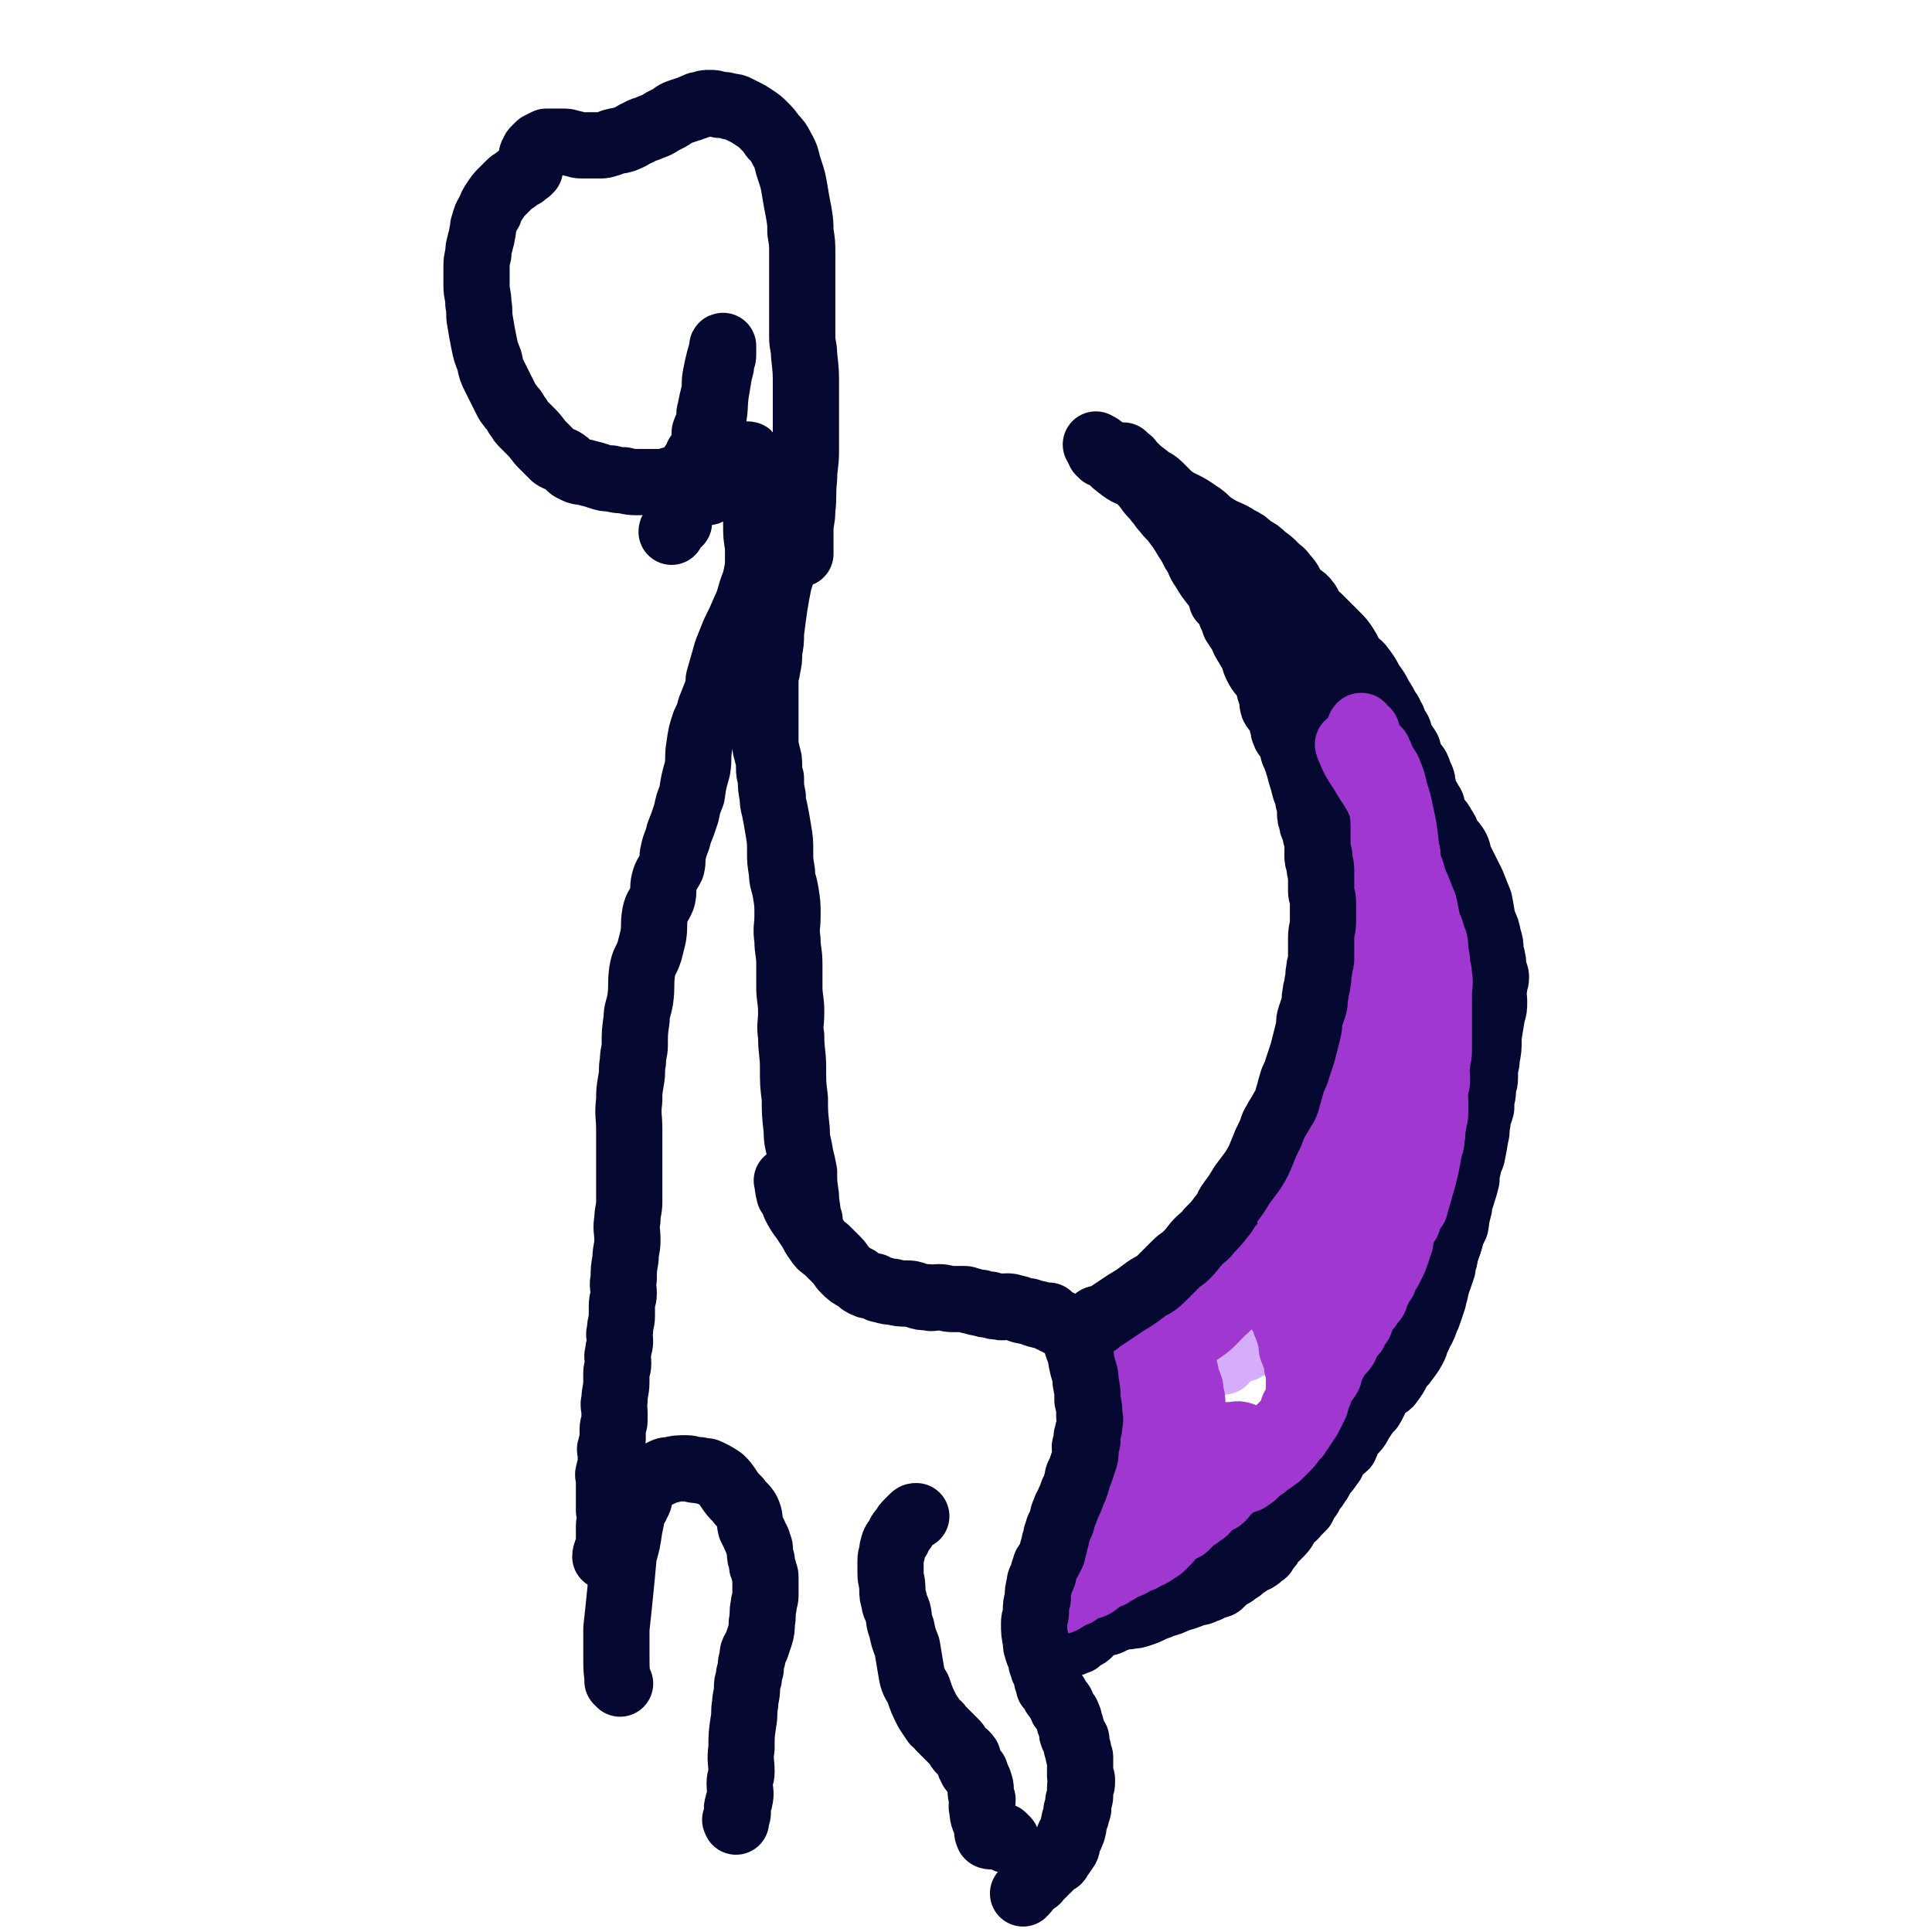
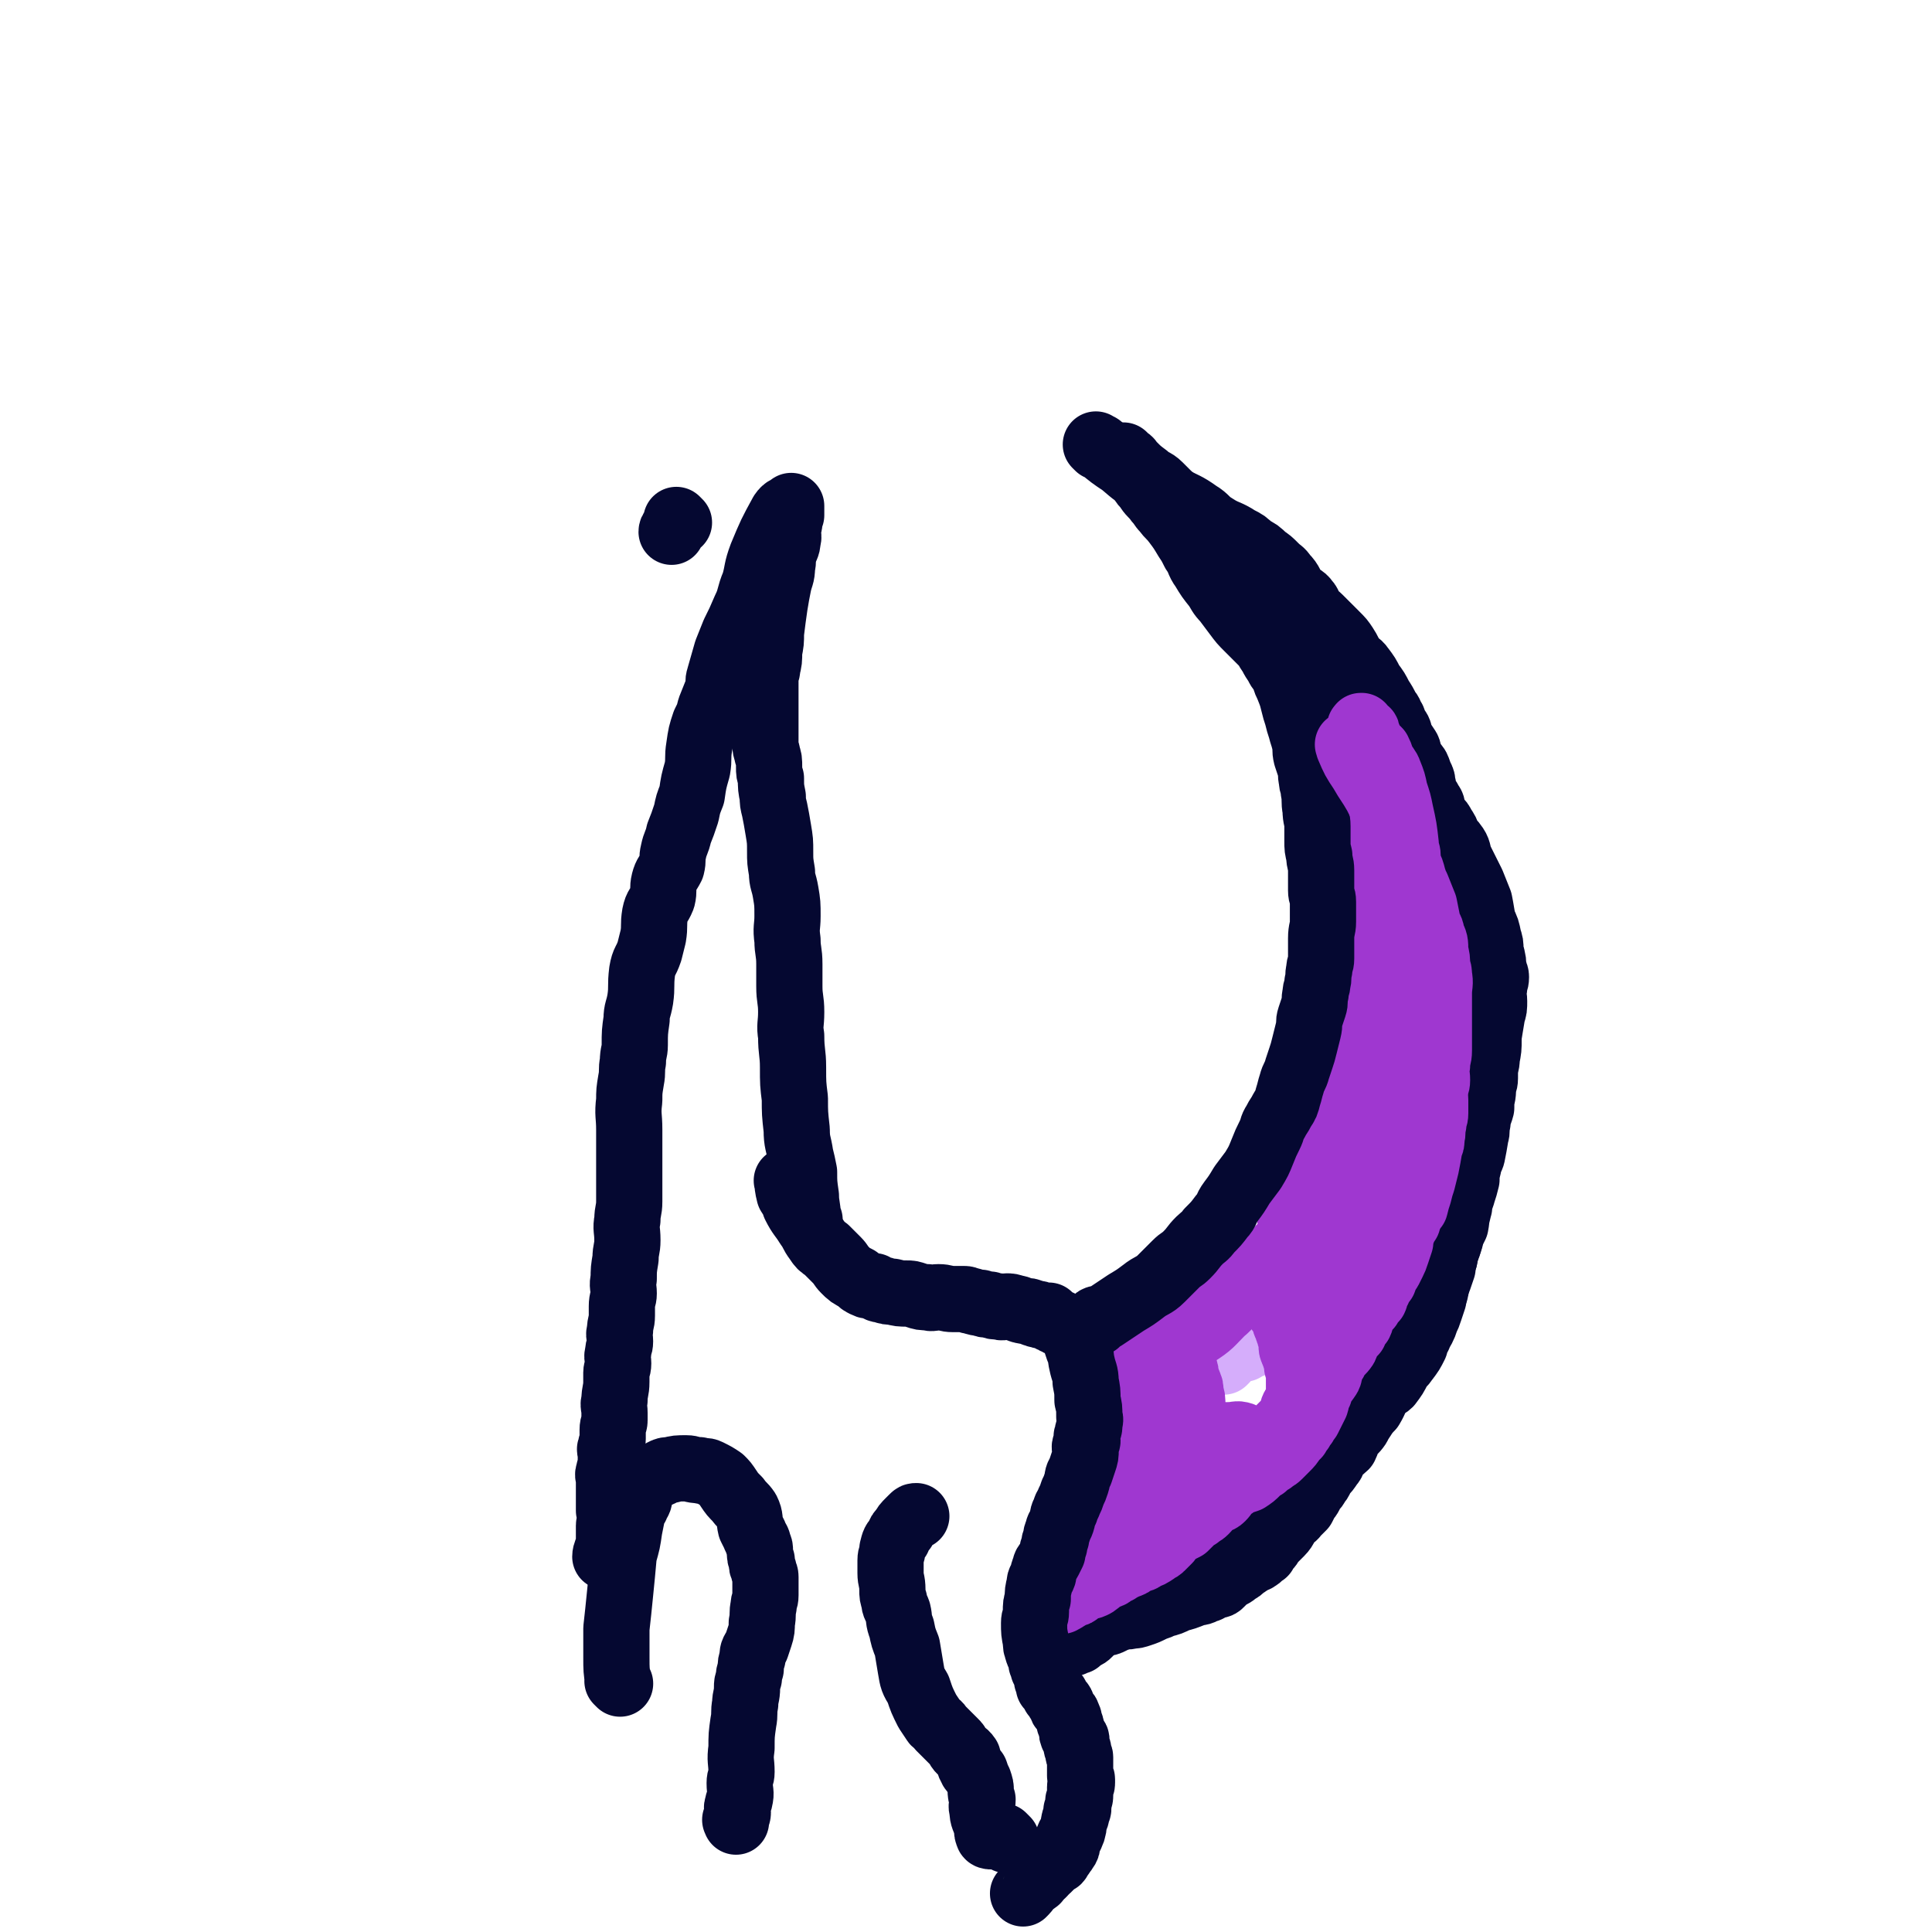
<svg xmlns="http://www.w3.org/2000/svg" viewBox="0 0 1050 1050" version="1.1">
  <g fill="none" stroke="#050831" stroke-width="36" stroke-linecap="round" stroke-linejoin="round">
-     <path d="M599,247c-1,-1 -1,-1 -1,-1 -1,-1 0,0 0,0 2,1 2,1 4,2 4,4 4,4 8,7 4,3 5,2 9,5 3,2 2,2 5,5 3,2 2,2 5,5 3,3 3,3 6,6 3,4 3,4 6,8 3,2 3,2 5,5 2,4 1,4 4,8 1,2 2,1 4,4 2,4 1,4 2,9 1,2 2,2 3,4 2,2 3,2 4,5 1,3 0,4 1,7 2,2 2,2 4,4 1,2 1,2 1,4 1,2 1,2 2,5 2,3 2,3 4,6 1,3 1,3 3,6 1,2 1,2 2,3 2,4 1,4 3,8 2,4 3,4 5,7 2,4 1,4 3,9 1,3 0,3 1,6 1,2 2,2 3,4 2,3 1,3 2,6 1,2 0,2 1,4 1,3 2,2 3,5 2,3 1,3 2,6 1,2 1,2 2,5 1,3 1,3 2,7 1,3 1,3 2,7 1,4 2,3 2,7 1,3 1,3 1,6 0,3 0,3 1,5 0,2 0,2 1,4 1,2 1,2 1,4 1,2 1,2 1,5 1,2 0,2 0,5 0,3 0,3 1,5 0,3 0,3 1,5 1,4 1,4 2,8 1,3 1,3 1,7 1,3 1,3 1,6 1,3 1,3 1,6 1,3 2,2 2,5 1,3 1,3 1,5 1,1 0,1 0,2 0,2 1,2 1,3 1,2 0,2 0,4 0,3 0,3 -1,5 -1,2 -1,2 -1,4 -1,2 0,2 0,4 0,3 0,3 -1,6 -1,2 -2,1 -2,4 -1,2 -1,2 -1,5 0,3 0,3 -1,5 0,2 -1,1 -1,3 -1,2 0,2 -1,4 0,1 0,1 -1,3 0,1 -1,1 -1,1 -1,3 -1,3 -1,6 -1,2 -1,2 -1,3 -1,3 0,3 0,5 0,2 0,2 -1,4 -1,3 -2,2 -2,5 -2,3 -1,4 -2,7 -2,5 -2,5 -4,9 -1,5 -1,5 -3,10 -1,3 0,3 -1,5 -1,3 -2,3 -2,5 -2,4 -1,4 -2,8 -1,2 -2,2 -3,4 -3,3 -2,3 -5,7 -1,2 -1,2 -3,4 -1,2 -1,2 -3,5 -1,2 0,2 -1,4 -2,2 -2,1 -4,3 -1,1 -1,2 -3,3 -1,3 -1,3 -3,5 -1,1 0,1 -1,2 -1,1 -2,1 -2,2 -1,1 0,2 -1,2 -1,2 -2,2 -3,3 -2,2 -2,2 -4,5 -1,2 0,2 -1,4 -1,1 -1,1 -2,3 -1,1 -1,1 -2,3 -1,1 -2,0 -2,1 -2,2 -1,2 -2,3 -2,3 -2,3 -3,5 -1,1 -1,1 -2,3 -1,1 -1,1 -2,1 -1,1 -2,1 -2,2 -2,2 -1,2 -2,3 -1,2 -1,1 -2,2 -2,2 -2,2 -4,4 -1,1 -2,0 -4,1 -2,2 -1,3 -3,4 -1,0 -1,-1 -2,0 -2,1 -1,1 -2,2 -1,1 -1,1 -2,1 -3,1 -4,2 -5,2 " />
    <path d="M597,243c-1,-1 -1,-1 -1,-1 -1,-1 0,0 0,0 0,0 0,0 0,0 1,1 1,0 2,1 6,5 6,5 12,9 7,6 7,6 14,10 6,5 7,5 13,9 7,4 7,3 14,8 5,3 4,4 9,7 6,4 7,3 13,7 4,2 4,2 7,5 4,2 4,2 7,5 3,2 3,2 6,5 3,3 3,2 5,5 4,4 3,5 6,9 3,3 4,2 6,5 2,2 1,3 2,5 2,2 3,2 5,4 1,1 1,1 3,3 2,2 2,2 4,4 1,1 1,1 2,2 3,3 3,3 5,6 2,3 2,4 4,7 2,3 3,2 5,5 3,4 3,4 5,8 3,4 3,4 5,8 2,3 2,3 4,7 2,2 1,2 3,5 1,3 1,3 3,6 1,2 0,2 1,4 2,3 2,3 4,6 1,2 0,3 1,5 2,3 2,2 4,5 1,2 1,3 2,5 1,2 1,2 1,4 1,2 0,2 1,5 1,3 2,2 3,5 2,2 1,3 2,5 1,2 1,2 2,4 2,2 2,2 3,4 2,3 2,3 3,6 2,3 2,2 4,5 2,3 1,4 3,8 3,6 3,6 6,12 2,5 2,5 4,10 1,5 1,6 2,11 2,4 2,4 3,9 1,3 1,3 1,6 0,3 1,3 1,5 1,3 0,3 1,6 0,2 1,2 1,4 0,3 -1,3 -1,6 -1,4 0,4 0,7 0,4 0,4 -1,7 -1,6 -1,6 -2,12 -1,4 -3,3 -4,7 -1,3 -1,3 -1,6 -1,2 0,3 -1,5 -1,2 -1,2 -2,5 -1,3 -2,3 -2,6 -1,3 -1,3 -1,6 -1,6 -1,6 -2,12 -1,4 -1,4 -1,8 -1,4 -1,4 -1,8 -1,4 -1,4 -1,7 0,3 0,3 0,5 0,3 0,3 -1,5 -1,3 -1,3 -1,5 -1,2 0,2 0,5 0,2 0,2 0,5 0,2 -1,2 -1,4 -1,3 0,3 -1,7 -1,4 -1,4 -2,8 -1,3 -2,3 -2,7 -1,3 -1,3 -1,5 -2,6 -2,6 -4,11 -1,3 -1,3 -1,6 -1,3 -1,3 -2,6 -1,3 -1,3 -2,5 -1,3 -1,3 -2,5 -1,2 -2,2 -2,4 -2,2 -1,2 -2,5 -2,4 -2,4 -5,8 -2,3 -2,2 -4,5 -2,4 -2,4 -5,8 -2,2 -3,1 -5,4 -3,4 -2,4 -5,9 -2,2 -2,2 -4,4 -2,3 -2,3 -4,5 -1,2 -1,2 -3,4 -1,2 -1,2 -3,4 -2,2 -2,2 -4,4 -2,2 -2,2 -4,4 -3,3 -3,3 -5,5 -3,3 -3,4 -5,7 -2,2 -3,1 -5,3 -2,2 -2,3 -4,5 -1,1 -2,1 -3,2 -1,2 -1,3 -2,5 -2,2 -3,1 -5,2 -2,2 -2,2 -4,3 -1,2 -1,2 -2,3 -2,2 -2,2 -3,3 -3,2 -3,2 -5,3 -2,2 -2,3 -4,5 -2,1 -2,1 -4,2 -2,2 -2,3 -4,5 -1,1 -1,1 -2,1 -3,2 -3,2 -5,4 -1,1 -1,1 -2,1 -3,2 -3,2 -5,3 -2,2 -2,1 -4,2 -2,2 -2,2 -4,4 -1,1 -1,1 -3,1 -1,1 -1,1 -3,2 -1,1 -1,2 -3,2 -2,2 -2,2 -5,2 -1,1 -1,1 -3,1 -1,0 -1,0 -2,1 -1,1 0,2 -1,2 -3,2 -3,1 -6,1 -3,1 -3,1 -6,2 -3,2 -3,3 -5,5 -3,1 -3,1 -5,2 -3,2 -3,2 -6,3 -2,2 -2,2 -4,3 -2,2 -2,3 -4,4 -2,1 -2,0 -4,1 0,1 0,1 0,1 0,1 0,1 -1,1 -1,1 -1,0 -1,0 -1,0 -1,0 -1,0 -1,0 0,1 0,1 " />
  </g>
  <g fill="none" stroke="#D5ADFB" stroke-width="36" stroke-linecap="round" stroke-linejoin="round">
    <path d="M627,790c-1,-1 -1,-1 -1,-1 -1,-1 0,0 0,0 0,0 0,0 0,0 0,0 -1,0 0,0 0,-1 1,0 1,0 1,0 0,-1 0,-1 0,-1 1,0 1,0 1,0 0,-1 0,-1 0,0 0,0 0,0 0,0 0,-1 0,-1 -1,0 0,1 0,1 0,0 0,0 0,0 1,0 1,0 1,0 0,0 0,-1 0,-1 0,0 1,0 1,0 0,0 0,0 0,0 0,0 0,0 0,0 -1,-1 0,0 0,0 0,0 0,0 0,0 " />
    <path d="M680,731c-1,-1 -1,-1 -1,-1 -1,-1 0,0 0,0 0,0 0,0 0,0 0,0 0,0 0,0 -1,-1 0,0 0,0 1,-1 2,-1 3,-2 0,0 0,-1 0,-1 1,0 1,0 2,0 0,0 -1,0 -1,-1 0,0 0,0 0,0 0,1 0,1 -1,1 -2,1 -2,1 -3,3 -2,0 -2,0 -3,1 0,0 0,1 0,2 0,0 -1,-1 -1,-1 0,0 0,0 0,0 0,0 -1,0 -1,0 0,-1 0,0 1,0 0,0 0,0 0,0 0,0 -1,0 -1,0 0,-1 1,0 1,0 -2,1 -3,1 -4,2 -2,1 -2,1 -3,2 -1,1 -1,1 -2,3 0,0 0,0 -1,1 " />
  </g>
  <g fill="none" stroke="#9F37D0" stroke-width="36" stroke-linecap="round" stroke-linejoin="round">
    <path d="M603,735c-1,-1 -1,-2 -1,-1 -1,3 0,4 0,8 0,8 0,8 0,15 0,8 0,8 -1,16 0,7 0,7 -1,13 0,6 0,6 -1,12 -1,7 -1,7 -2,14 -1,6 -1,6 -2,12 -1,6 -1,6 -2,12 -1,3 0,3 -1,7 -1,3 -1,3 -2,7 -1,3 -1,3 -2,6 -1,3 0,3 -1,6 -1,2 -1,2 -2,5 -1,2 0,2 -1,5 0,2 0,2 -1,4 0,1 0,1 -1,3 0,1 0,1 -1,2 0,1 -1,1 -1,2 0,0 0,1 0,1 0,0 0,0 -1,0 0,0 0,0 0,0 -1,0 -1,1 -1,1 0,0 -1,0 0,0 1,0 1,1 3,0 5,-2 5,-3 10,-6 4,-2 4,-2 8,-5 3,-1 3,-1 6,-3 4,-2 4,-2 8,-4 2,-1 2,-1 5,-3 2,-1 2,-1 5,-3 2,-1 2,-1 5,-2 2,-1 2,-1 4,-2 2,-1 2,-1 5,-3 2,-1 2,-1 4,-2 1,-1 1,-1 2,-2 1,-1 1,-1 2,-1 0,-1 0,-1 0,-1 0,-1 0,-1 1,-1 0,0 0,0 1,0 0,0 0,-1 0,-1 0,0 0,0 0,0 1,0 1,0 1,-1 1,-1 1,-1 1,-3 1,-4 2,-4 3,-9 1,-6 1,-6 1,-13 0,-6 0,-6 0,-12 0,-7 -1,-7 -2,-14 -1,-6 0,-6 -1,-12 0,-5 0,-5 -1,-10 0,-4 0,-4 -1,-8 0,-4 0,-4 -1,-7 0,-3 0,-3 -1,-5 0,-1 -1,-1 -1,-3 -1,-2 0,-2 -1,-4 0,-1 0,-1 -1,-3 0,-1 0,0 -1,-1 0,-1 0,-2 -1,-3 -1,-1 -1,0 -2,-1 -1,-1 -1,-1 -2,-2 -1,-1 -1,-1 -2,-1 -1,0 -1,0 -1,0 -1,0 -1,-1 -1,-1 -1,0 -1,1 -2,1 -1,0 -1,0 -1,0 -1,0 -1,0 -2,1 0,1 0,1 -1,2 0,0 -1,0 -1,1 -1,1 0,1 -1,2 0,1 -1,1 -1,2 0,1 0,1 0,3 0,1 0,1 1,2 1,1 1,1 2,3 1,1 1,1 2,3 1,1 1,1 2,2 1,1 1,1 3,3 1,1 1,1 3,2 2,1 2,1 4,3 2,2 2,2 4,4 2,3 2,3 4,6 2,3 2,3 3,6 2,3 2,3 3,7 1,4 2,4 2,8 1,5 0,5 0,10 -1,5 0,5 -2,10 -2,6 -1,7 -5,12 -5,8 -6,7 -13,14 -5,5 -5,5 -11,10 -5,4 -5,5 -10,9 -4,3 -4,3 -8,6 -2,2 -2,1 -5,3 -1,0 -1,0 -2,1 -1,0 0,1 -1,1 0,0 0,0 0,0 0,0 -1,0 0,0 4,-5 5,-4 10,-9 8,-7 8,-6 16,-14 4,-3 3,-4 7,-8 3,-3 3,-3 6,-6 2,-2 1,-2 3,-4 1,-1 1,-1 2,-2 1,-1 1,-1 2,-1 0,-1 -1,-1 -1,-1 0,0 0,0 0,0 1,0 1,0 1,-1 0,-1 -1,-1 -2,-2 -3,-2 -3,-2 -6,-3 -3,-1 -3,-1 -7,-1 -3,0 -3,0 -6,1 -2,0 -2,0 -4,1 -2,1 -1,1 -3,2 0,0 0,0 -1,0 0,0 0,0 -1,0 0,0 0,0 0,0 0,0 0,0 0,0 2,-1 2,-1 4,-3 2,-1 2,-1 4,-2 0,0 0,0 1,-1 1,-1 1,0 2,-1 0,0 0,0 0,0 0,0 0,0 0,0 0,0 0,0 0,0 -1,-1 0,0 0,0 0,0 0,0 0,0 2,1 2,2 4,2 4,0 5,1 9,-1 7,-2 7,-2 13,-6 5,-3 5,-4 10,-8 3,-2 3,-2 6,-5 2,-2 2,-2 4,-4 1,-1 1,-1 2,-2 1,-1 1,-1 2,-3 1,-1 1,-2 2,-3 0,0 -1,0 -1,-1 0,0 0,-1 0,-1 -1,-2 -1,-2 -3,-3 -3,-1 -3,0 -7,0 -5,0 -5,1 -10,2 -2,1 -2,1 -4,2 -3,1 -3,1 -6,2 -2,1 -2,0 -4,1 0,0 0,1 0,1 0,0 0,0 0,0 -1,0 -1,0 -3,1 0,0 0,0 0,0 0,0 0,0 0,0 0,0 0,0 0,0 -1,-1 0,0 0,0 1,0 0,-1 1,-1 3,0 3,1 6,2 2,0 2,0 5,0 3,0 3,1 7,1 4,0 4,0 8,-1 4,0 4,0 8,-1 3,-1 4,-1 7,-3 5,-3 5,-3 9,-6 2,-2 2,-2 4,-4 2,-2 2,-2 4,-4 1,-1 1,-1 2,-3 1,-2 0,-2 1,-4 1,-2 1,-1 2,-3 1,-2 1,-2 1,-5 0,-2 0,-2 0,-4 0,-2 0,-2 0,-4 0,-3 0,-3 -1,-6 0,-3 0,-3 -1,-5 0,-2 -1,-2 -1,-3 -1,-2 -1,-2 -1,-4 0,-2 0,-2 0,-3 0,-1 -1,-1 -1,-2 0,-1 0,-1 0,-2 0,-1 -1,0 -1,-1 0,-1 0,-1 0,-2 0,-1 -1,-1 -1,-1 -1,-1 0,-1 0,-2 0,-1 -1,0 -1,-1 0,-1 0,-1 0,-1 0,-1 -1,-1 -1,-1 -1,-1 0,-1 -1,-2 0,-1 -1,0 -1,-1 -1,-1 -1,-1 -1,-2 0,0 0,-1 0,-1 0,0 -1,0 -1,0 0,0 0,-1 0,-1 0,-1 -1,-1 -1,-1 -1,0 -1,0 -1,-1 0,0 0,0 0,0 0,0 -1,0 -1,0 0,0 0,-1 0,-1 0,0 -1,0 -1,0 0,0 0,-1 0,-1 0,0 -1,0 -1,0 0,0 0,0 0,-1 0,0 0,0 0,0 0,0 0,1 1,1 3,2 3,1 6,3 2,1 1,2 3,3 2,2 3,2 5,4 1,1 1,1 2,2 1,1 1,1 2,2 1,1 2,1 3,3 1,2 1,2 2,4 1,5 2,5 2,10 0,7 0,7 -1,14 -2,8 -2,8 -5,17 -2,7 -1,7 -4,14 -2,5 -3,5 -6,10 -2,3 -2,3 -4,6 -1,1 -1,1 -2,2 0,0 0,0 -1,1 0,0 0,0 0,0 10,-11 11,-10 19,-22 8,-11 8,-11 14,-24 7,-13 6,-13 11,-27 5,-12 6,-12 10,-25 3,-9 2,-9 5,-18 1,-5 2,-5 3,-10 1,-3 0,-3 1,-6 1,-3 1,-3 2,-6 0,-2 0,-2 0,-5 0,-2 0,-2 1,-5 0,-2 1,-2 1,-4 0,-2 0,-2 0,-4 0,-1 1,-1 1,-2 0,0 0,-1 0,0 -5,10 -6,11 -10,22 -6,15 -5,16 -10,31 -2,8 -3,8 -6,16 -2,4 -2,4 -4,9 -1,2 -1,2 -2,4 -1,1 0,2 -1,3 0,1 -1,0 -1,1 0,0 0,0 0,0 10,-15 11,-15 20,-31 8,-13 8,-13 15,-26 6,-12 6,-12 12,-24 6,-12 6,-12 12,-24 3,-6 3,-6 7,-13 1,-2 2,-2 3,-5 1,-1 1,-2 2,-3 0,0 -1,-1 -1,0 -13,22 -12,23 -25,46 -10,19 -11,19 -21,37 -4,8 -4,8 -9,15 -2,4 -2,4 -5,8 -1,2 -1,2 -2,4 -1,1 -1,1 -1,2 0,0 0,0 0,0 5,-9 4,-9 10,-18 7,-13 7,-13 15,-26 5,-11 5,-11 11,-22 5,-11 6,-11 12,-22 3,-5 2,-5 5,-11 1,-2 1,-2 3,-5 0,-1 0,-1 1,-2 0,0 0,0 1,0 0,0 0,0 0,0 -10,17 -10,17 -20,34 -7,13 -8,12 -15,25 -5,8 -5,8 -9,16 -3,4 -3,4 -5,8 -1,2 -1,2 -3,5 -1,2 -1,1 -2,3 -1,1 -1,1 -1,2 0,1 0,2 0,2 3,-7 4,-8 7,-16 6,-12 6,-12 11,-24 3,-11 3,-11 6,-22 2,-7 1,-7 3,-14 1,-4 1,-4 2,-8 1,-2 0,-2 1,-5 0,-1 1,-1 1,-2 0,-1 1,-2 0,-1 -8,6 -10,6 -17,15 -11,16 -10,16 -19,34 -5,9 -5,9 -9,19 -2,6 -2,6 -4,12 -1,2 -1,2 -2,5 0,1 0,1 -1,3 0,0 0,0 0,0 0,0 0,0 0,0 8,-13 9,-12 17,-25 8,-13 8,-13 14,-28 7,-14 7,-14 12,-29 4,-10 3,-10 6,-20 1,-4 1,-4 2,-8 0,-2 0,-2 0,-4 0,-1 1,-1 1,-1 -1,0 -2,0 -4,1 -9,8 -11,8 -18,18 -8,13 -6,14 -12,28 -3,9 -2,9 -5,17 -1,5 -1,5 -3,10 -1,3 -2,3 -3,7 -1,1 -1,1 -1,3 0,1 0,1 0,2 0,1 0,1 0,2 0,0 0,0 0,0 3,-6 3,-6 7,-12 7,-12 7,-12 13,-25 7,-12 7,-12 12,-25 5,-11 4,-11 8,-23 2,-6 1,-6 3,-12 0,-1 1,-1 1,-3 0,-1 0,-2 0,-1 -9,8 -10,8 -18,19 -9,12 -8,13 -16,26 -5,8 -4,8 -9,17 -2,5 -2,5 -5,9 -2,3 -3,3 -5,6 -1,1 -1,1 -2,3 -1,1 0,1 -1,2 0,1 0,0 -1,1 0,0 0,0 0,0 -1,1 -1,1 -1,1 0,1 -1,0 -1,1 0,0 0,0 -1,1 0,0 0,1 0,1 -1,1 -1,0 -2,1 0,0 0,1 0,1 0,0 -1,0 -1,0 0,0 0,1 0,2 0,0 0,0 0,0 2,-4 3,-4 5,-7 3,-5 4,-5 7,-10 3,-6 2,-6 5,-12 2,-5 2,-5 4,-10 2,-5 2,-5 4,-10 2,-5 1,-5 3,-10 2,-6 2,-6 4,-13 2,-7 2,-7 3,-14 1,-5 1,-5 2,-10 1,-5 1,-5 2,-11 1,-3 1,-3 1,-6 1,-4 0,-4 1,-8 1,-5 1,-5 2,-10 1,-2 2,-2 2,-5 1,-3 0,-3 0,-6 0,-2 0,-2 0,-4 0,-3 1,-3 1,-5 0,-3 0,-3 0,-6 0,-2 -1,-2 -1,-4 -1,-1 0,-1 0,-2 0,-3 -1,-3 -1,-5 -1,-2 -1,-2 -1,-4 0,-1 0,-1 0,-3 0,-1 -1,-1 -1,-2 0,-2 0,-2 0,-3 0,-3 -1,-3 -1,-6 0,-3 0,-3 0,-5 0,-3 -1,-3 -1,-6 0,-4 0,-5 0,-9 0,-3 -1,-3 -1,-7 -1,-5 -1,-5 -1,-10 -1,-3 0,-3 0,-5 0,-3 -1,-3 -1,-6 -1,-3 -1,-3 -1,-6 -1,-3 -1,-2 -1,-5 -1,-2 -1,-2 -1,-5 -1,-3 -1,-3 -1,-5 -2,-4 -2,-4 -3,-8 -2,-2 -2,-2 -3,-4 -2,-2 -1,-2 -2,-5 -1,-2 -1,-2 -2,-4 -1,-2 -1,-2 -2,-4 -1,-1 -1,-1 -2,-3 -1,-2 -1,-2 -2,-4 -1,-2 -1,-2 -2,-4 -1,-2 -1,-2 -2,-5 -2,-2 -2,-3 -3,-5 -2,-2 -2,-2 -4,-4 -1,-2 -1,-2 -3,-4 -1,-2 -1,-2 -3,-5 -1,-2 -1,-2 -3,-4 -1,-2 -1,-2 -3,-4 -1,-1 -2,-1 -4,-2 -1,-1 0,-1 -1,-2 -1,-1 -1,-1 -2,-2 -1,-1 -1,-1 -1,-1 -1,0 -1,0 -1,0 0,0 0,0 0,0 0,0 -1,-1 -1,0 1,0 2,0 3,1 6,8 6,8 11,17 4,7 4,7 7,15 4,7 3,7 7,14 4,7 4,7 9,14 4,7 3,7 7,14 5,7 5,7 9,15 4,6 5,6 8,13 3,6 3,7 6,13 2,5 2,5 4,10 2,6 2,6 3,13 2,11 1,11 2,22 2,8 2,8 3,16 1,7 0,7 1,15 1,8 2,8 2,17 1,11 0,11 0,22 0,10 -1,10 -1,20 -1,10 -1,10 -1,19 -1,9 -1,9 -2,19 -1,6 -1,5 -2,11 -1,3 0,3 -1,6 0,2 -1,2 -1,4 0,0 0,1 0,1 0,1 -1,2 -1,1 2,-7 4,-8 6,-17 4,-17 3,-17 6,-34 2,-18 3,-18 4,-35 1,-9 0,-9 0,-18 0,-15 1,-15 0,-30 -1,-9 -1,-9 -2,-19 -1,-6 -1,-6 -2,-12 -1,-3 -2,-3 -4,-6 -2,-6 -1,-6 -4,-12 -1,-2 -1,-2 -2,-5 -2,-2 -2,-2 -4,-5 -1,-2 0,-2 -1,-4 -2,-1 -2,-1 -3,-2 -1,-1 0,-2 -1,-2 0,-1 -1,0 -1,0 0,0 0,-1 0,-1 0,0 0,0 -1,0 0,0 0,0 0,0 1,2 0,2 1,3 2,5 3,5 5,10 5,9 5,9 9,18 3,7 2,7 5,14 3,6 3,6 5,13 2,5 2,5 3,10 2,4 2,4 3,9 2,4 2,4 2,8 1,6 1,7 1,13 0,5 1,5 1,11 0,8 0,8 -1,17 -1,6 -2,6 -2,12 -1,6 0,6 -1,12 -1,7 -2,7 -3,13 -1,6 0,6 -1,11 -1,5 -2,5 -2,11 -1,4 0,4 0,8 0,3 0,3 -1,7 -1,4 -1,4 -1,9 -1,4 -1,4 -1,8 -1,7 -1,7 -1,14 -1,4 -1,4 -1,7 -1,7 -1,7 -2,14 -1,4 0,4 -1,7 -1,3 -1,3 -2,6 -1,2 0,2 -1,4 0,1 -1,0 -1,1 -1,1 -1,1 -1,2 0,1 0,1 0,1 0,1 -1,1 -1,1 0,1 0,1 0,1 0,1 -1,1 -1,1 -1,2 -1,2 -2,3 -2,3 -1,3 -3,5 -2,1 -3,0 -5,1 -2,2 -1,3 -3,5 -1,2 -2,1 -4,3 -2,1 -2,1 -3,3 -2,2 -2,3 -3,5 -2,2 -2,2 -3,4 -1,1 -2,0 -2,1 -2,2 -2,2 -2,3 -1,2 0,2 -1,4 -1,1 -1,0 -2,1 -2,2 -2,2 -2,3 -1,2 -1,2 -1,4 -1,2 -2,2 -3,4 -1,1 -1,1 -1,2 " />
    <path d="M741,674c-1,-1 -1,-1 -1,-1 -1,-1 0,0 0,0 0,0 0,0 0,0 0,0 0,0 0,0 -1,-1 0,0 0,0 -1,0 -2,0 -3,0 -3,0 -3,0 -6,0 -1,0 -1,0 -3,0 -2,0 -2,0 -4,0 -2,0 -2,0 -3,0 -1,0 -1,0 -2,0 -1,0 -1,0 -1,0 0,0 0,0 0,0 -1,0 -1,0 -1,0 0,0 0,0 0,0 0,0 0,-1 0,-1 1,0 1,0 2,0 0,0 0,0 0,-1 0,0 0,0 0,0 0,-1 0,-1 0,-1 0,0 0,0 0,0 0,0 0,-1 0,-1 -1,0 0,1 0,1 0,0 0,0 0,0 0,0 0,-1 0,-1 -1,1 -1,1 -1,2 0,1 0,1 0,2 0,0 0,0 0,0 0,0 0,0 0,-1 -1,-1 0,-1 0,-1 0,0 0,0 0,0 0,0 0,-1 0,-1 -1,0 0,0 0,1 0,0 -1,0 -1,0 -1,0 -1,-1 -2,-1 -2,0 -2,0 -4,1 -3,1 -3,1 -6,2 -3,2 -2,3 -5,5 -2,1 -3,0 -5,1 -1,1 -1,2 -2,3 -2,1 -2,0 -3,1 -2,1 -2,1 -4,2 -1,1 -1,1 -1,2 -1,1 -1,1 -2,2 -3,2 -3,2 -5,4 -1,1 -1,1 -1,1 -2,2 -2,2 -4,4 -1,1 -1,2 -2,3 -2,1 -2,1 -3,2 -3,3 -3,2 -5,5 -2,2 -2,3 -4,5 -2,2 -2,2 -4,4 -1,2 -1,2 -2,4 -2,2 -2,1 -4,3 -1,1 -1,1 -1,1 -2,2 -2,1 -3,2 -1,1 0,1 0,1 0,1 -1,0 -1,0 0,0 0,0 0,0 0,0 -1,0 -1,0 3,-2 4,-1 7,-3 8,-5 8,-6 14,-12 5,-4 4,-5 9,-9 4,-4 5,-4 10,-8 2,-2 2,-2 5,-5 1,-2 1,-2 2,-4 2,-2 3,-1 5,-3 1,-1 1,-1 2,-3 0,0 0,0 0,0 1,-1 1,-1 2,-2 2,-1 1,-2 2,-3 2,-2 2,-1 4,-2 0,-1 0,-1 1,-1 0,-1 0,-2 1,-2 1,-1 1,0 2,0 0,0 0,-1 0,-1 1,-1 0,-1 0,-1 0,-1 1,0 1,0 1,0 2,-2 1,-1 0,0 0,1 -1,1 -5,4 -5,3 -10,7 -2,1 -2,1 -4,3 -2,2 -2,2 -5,4 -2,1 -2,2 -4,3 -2,1 -2,1 -5,2 -3,3 -3,2 -6,5 -2,2 -2,2 -4,4 -2,2 -2,2 -4,4 -2,2 -2,1 -4,3 -2,1 -2,1 -4,3 -2,2 -2,2 -4,4 -2,1 -2,1 -3,3 -1,1 -1,1 -1,1 -2,2 -2,2 -3,3 -1,1 -1,1 -2,2 -1,1 -1,1 -2,2 -1,1 -1,2 -2,2 -1,1 -1,1 -2,1 -1,1 -1,1 -1,1 -1,1 -1,1 -2,2 -1,1 -1,2 -2,2 -1,1 -1,1 -2,1 -1,1 -1,1 -1,1 -1,1 -1,1 -1,1 0,0 0,0 0,0 -1,1 -1,1 -1,1 0,0 0,0 0,0 -1,2 -1,2 -1,3 0,4 0,4 0,8 0,6 0,6 -1,13 -1,8 -1,8 -2,16 -1,7 -2,7 -3,14 -1,7 -1,7 -2,14 -1,5 -1,5 -2,10 0,3 0,3 0,6 0,2 0,2 0,4 0,2 1,1 1,3 0,0 0,1 0,1 0,1 0,1 1,1 1,1 1,2 2,1 4,-2 5,-3 7,-7 4,-8 4,-9 6,-18 1,-6 0,-7 1,-13 0,-4 1,-4 1,-7 0,-2 0,-2 0,-4 0,-1 0,0 -1,-1 0,0 0,0 0,0 -2,3 -3,2 -4,5 -4,8 -5,8 -8,17 -3,9 -2,9 -4,18 -2,9 -2,9 -3,18 -1,7 0,7 0,14 0,3 0,3 1,6 0,0 0,0 0,0 " />
    <path d="M782,549c-1,-1 -1,-2 -1,-1 -1,3 -1,4 -1,8 0,7 1,7 0,14 0,5 -1,5 -2,11 -1,5 -1,5 -1,11 -1,7 0,7 -1,15 0,5 0,5 -1,11 -1,7 -1,7 -2,15 -1,6 -2,6 -3,13 -2,8 -1,8 -3,16 -2,8 -3,8 -6,17 -3,9 -3,9 -7,19 -3,7 -4,6 -7,13 -2,4 -2,5 -4,9 -2,3 -2,3 -4,6 -1,3 -1,3 -2,6 -1,2 -1,2 -2,4 -1,1 0,2 -1,3 -1,1 -1,1 -2,2 0,1 0,1 0,2 0,0 -1,0 -1,0 -1,1 0,2 0,1 8,-7 9,-7 15,-17 5,-7 4,-8 8,-16 3,-6 2,-7 5,-14 2,-5 1,-5 3,-10 1,-3 2,-3 3,-7 1,-4 1,-4 2,-8 1,-4 1,-4 2,-9 1,-5 1,-5 2,-11 1,-5 1,-5 2,-10 1,-6 2,-6 3,-13 1,-5 1,-5 2,-10 1,-5 1,-5 2,-10 1,-6 1,-6 3,-12 1,-4 1,-4 2,-9 1,-4 0,-4 1,-8 1,-5 0,-5 1,-10 0,-4 1,-4 1,-8 0,-3 0,-3 -1,-7 0,-3 0,-3 -1,-7 0,-3 -1,-3 -1,-6 0,-3 0,-3 0,-6 0,-3 0,-3 -1,-6 0,-2 -1,-2 -1,-4 0,-2 0,-3 0,-5 0,-1 -1,-1 -1,-3 0,-2 0,-2 0,-4 0,-1 -1,-1 -1,-2 0,-1 0,-1 0,-2 0,-1 -1,-1 -1,-2 0,0 0,0 0,-1 0,0 0,0 0,0 0,-1 0,-1 0,-1 0,-1 0,0 -1,0 0,0 0,0 0,0 0,0 -1,-1 0,0 0,2 2,2 3,6 1,4 1,5 2,10 1,6 0,6 0,12 0,7 0,7 0,14 0,7 0,7 0,15 0,6 0,6 -1,12 0,5 0,5 -1,10 -1,4 -1,4 -2,9 -1,6 -1,6 -2,12 -1,5 -1,5 -2,11 -1,7 -1,7 -2,15 -1,6 -1,6 -2,13 -2,8 -2,8 -4,16 -2,7 -1,7 -4,14 -4,10 -4,10 -9,19 0,1 0,1 0,1 " />
  </g>
  <g fill="none" stroke="#050831" stroke-width="36" stroke-linecap="round" stroke-linejoin="round">
    <path d="M596,719c-1,-1 -2,-1 -1,-1 1,-2 2,-1 5,-2 6,-4 6,-4 12,-8 5,-3 5,-3 9,-6 5,-4 6,-3 10,-7 4,-4 4,-4 8,-8 3,-3 3,-2 6,-5 4,-4 3,-4 7,-8 2,-2 3,-2 5,-5 4,-4 4,-4 7,-8 3,-3 2,-4 5,-8 3,-4 3,-4 6,-9 3,-4 3,-4 6,-8 3,-5 3,-5 5,-10 2,-5 2,-5 4,-9 2,-4 1,-4 3,-7 2,-4 2,-3 4,-7 2,-3 2,-3 3,-7 1,-3 1,-4 2,-7 1,-4 2,-4 3,-8 1,-3 1,-3 2,-6 1,-3 1,-3 2,-7 1,-4 1,-4 2,-8 1,-4 0,-4 1,-7 1,-3 1,-3 2,-6 1,-3 0,-3 1,-7 0,-3 1,-3 1,-6 1,-3 0,-3 1,-7 0,-3 1,-3 1,-6 0,-3 0,-3 0,-6 0,-3 0,-3 0,-5 0,-5 1,-5 1,-9 0,-3 0,-3 0,-6 0,-3 0,-3 0,-5 0,-3 -1,-3 -1,-6 0,-2 0,-2 0,-5 0,-3 0,-3 0,-6 0,-4 -1,-4 -1,-8 -1,-4 -1,-4 -1,-8 0,-4 0,-4 0,-8 0,-4 -1,-4 -1,-9 -1,-5 0,-5 -1,-10 0,-3 -1,-3 -1,-6 -1,-4 0,-4 -1,-7 -1,-3 -1,-3 -2,-6 -1,-4 0,-4 -1,-8 -1,-4 -1,-3 -2,-7 -1,-3 -1,-3 -2,-7 -1,-3 -1,-3 -2,-7 -1,-4 -1,-4 -3,-9 -1,-2 -1,-2 -2,-5 -1,-3 -1,-2 -3,-5 -1,-2 -1,-2 -3,-5 -1,-2 -1,-2 -3,-5 -1,-2 -1,-2 -3,-4 -2,-2 -2,-2 -4,-4 -2,-2 -2,-2 -4,-4 -3,-3 -3,-3 -6,-7 -3,-4 -3,-4 -6,-8 -3,-3 -3,-4 -5,-7 -4,-5 -4,-5 -7,-10 -3,-4 -2,-5 -5,-9 -2,-4 -2,-4 -4,-7 -3,-5 -3,-5 -6,-9 -3,-4 -3,-3 -6,-7 -2,-2 -2,-3 -4,-5 -2,-3 -3,-3 -5,-6 -1,-2 -2,-2 -3,-4 -1,-2 -1,-2 -2,-4 -1,-1 -1,-2 -2,-3 -1,-1 -1,-1 -2,-2 -1,-1 0,-1 -1,-2 0,-1 -1,-1 -1,-1 -1,-1 -1,-1 -1,-1 -1,-1 -1,0 -1,0 -1,0 0,0 0,-1 0,0 0,0 0,0 0,0 0,0 0,0 -1,-1 0,0 0,0 2,2 2,3 5,5 3,3 3,3 7,6 3,3 4,2 7,5 3,3 3,3 6,6 2,2 3,2 5,4 3,3 3,3 6,7 2,3 2,3 5,6 2,3 3,3 5,6 3,3 3,4 5,7 3,4 2,4 5,7 3,3 3,3 6,6 2,2 2,3 4,5 2,2 2,2 4,4 2,2 1,2 3,4 2,2 2,1 4,3 1,1 1,1 3,3 2,2 2,2 4,4 1,1 1,1 3,3 2,2 2,2 4,5 3,4 3,4 5,8 2,4 2,4 5,8 4,6 4,6 8,12 2,4 2,4 5,8 4,5 4,5 8,9 3,5 3,5 7,9 3,4 4,3 7,7 3,3 2,4 5,8 2,3 2,3 5,7 2,4 3,3 5,8 2,5 2,5 4,11 2,4 2,4 4,8 2,4 2,4 3,7 1,3 1,3 2,6 1,2 1,2 2,4 2,3 2,3 3,6 2,4 3,4 4,7 2,3 1,3 2,6 1,3 2,3 3,6 2,5 1,5 2,9 1,5 2,4 3,8 1,3 1,3 2,5 1,3 0,3 1,5 1,3 1,3 2,6 1,3 1,3 2,6 2,6 2,5 3,11 1,5 1,5 2,10 1,6 1,6 1,11 0,5 0,5 0,10 0,5 0,5 0,9 0,3 0,3 0,7 0,3 -1,3 -1,6 -1,5 -1,5 -1,10 -1,4 -2,4 -2,8 -1,4 0,4 -1,7 -1,6 -1,6 -2,11 -1,3 -2,3 -2,6 -1,4 -1,4 -1,7 -1,4 -1,4 -2,7 -1,4 -2,4 -2,8 -2,5 -1,5 -2,10 -2,4 -2,4 -3,8 -2,5 -2,5 -3,10 -2,5 -2,5 -4,10 -1,4 0,4 -1,8 -1,3 -2,3 -3,6 -2,4 -2,4 -4,8 -2,4 -2,4 -4,8 -2,4 -2,4 -4,8 -2,4 -2,4 -5,7 -3,5 -2,5 -5,10 -2,2 -3,1 -5,4 -2,3 -2,4 -4,7 -1,3 -1,3 -2,5 -2,3 -2,3 -3,5 -2,3 -2,3 -3,5 -2,3 -3,3 -5,6 -1,2 -1,3 -2,5 -2,2 -3,2 -5,5 -2,2 -1,3 -3,5 -2,3 -2,3 -4,5 -2,3 -1,3 -3,5 -1,2 -1,2 -3,4 -1,2 -1,3 -3,5 -1,2 -1,2 -2,4 -2,2 -2,2 -4,4 -1,2 -2,1 -3,3 -3,3 -2,4 -5,7 -2,2 -2,2 -4,4 -2,2 -1,2 -3,4 -1,1 -1,1 -2,3 -2,1 -2,2 -4,3 -1,1 -1,0 -3,1 -2,2 -2,2 -4,3 -2,2 -2,2 -4,3 -2,2 -3,2 -5,3 -2,2 -2,2 -4,4 -1,1 -2,0 -4,1 -2,1 -2,2 -4,2 -3,2 -3,1 -6,2 -5,2 -5,2 -9,3 -4,2 -4,2 -8,3 -2,1 -2,1 -5,2 -4,2 -4,2 -7,3 -3,1 -3,1 -5,1 -3,1 -4,0 -6,1 -3,1 -3,1 -5,2 -2,1 -2,1 -4,1 -1,0 -1,0 -3,1 -1,0 0,1 -1,1 -1,1 -2,0 -2,1 -1,0 0,1 -1,1 -1,1 -1,0 -1,0 -1,0 -1,1 -1,1 0,1 -1,1 -1,1 1,-1 2,-3 5,-5 6,-3 6,-2 13,-5 5,-2 5,-3 9,-5 4,-2 4,-2 8,-4 4,-2 4,-2 8,-4 3,-2 3,-1 6,-4 6,-4 6,-4 10,-9 4,-4 3,-5 7,-9 4,-4 5,-3 8,-7 6,-6 6,-7 12,-14 3,-3 4,-2 7,-6 4,-4 4,-4 7,-8 3,-3 3,-3 6,-6 3,-4 3,-4 6,-8 4,-5 4,-5 8,-10 4,-4 4,-4 8,-8 4,-5 4,-5 8,-10 4,-6 4,-6 9,-11 3,-3 3,-2 6,-5 3,-3 3,-3 6,-6 3,-3 2,-3 5,-6 2,-3 3,-2 5,-5 3,-3 3,-4 5,-7 3,-5 3,-5 6,-10 2,-4 2,-4 4,-8 2,-3 2,-3 4,-6 2,-5 1,-5 3,-10 1,-3 1,-3 2,-5 2,-4 2,-4 3,-8 1,-2 2,-2 2,-4 2,-3 1,-3 2,-6 2,-5 2,-5 4,-9 1,-4 1,-4 1,-7 1,-4 0,-4 1,-7 1,-5 1,-5 2,-10 1,-4 1,-4 2,-8 1,-2 2,-2 2,-5 1,-4 1,-4 1,-7 1,-4 1,-4 1,-9 1,-3 2,-3 2,-6 2,-6 2,-6 2,-12 1,-3 1,-3 1,-6 0,-4 1,-4 1,-8 1,-5 1,-5 1,-10 0,-2 0,-2 0,-5 0,-2 0,-2 0,-5 0,-2 0,-2 0,-5 0,-2 0,-2 0,-4 0,-1 0,-1 0,-2 0,-4 1,-4 0,-7 -1,-5 -2,-5 -3,-11 -1,-4 0,-5 -1,-9 -1,-3 -2,-3 -2,-6 -1,-4 -1,-4 -1,-8 -1,-4 -2,-3 -2,-7 -1,-3 0,-3 -1,-6 -1,-3 -1,-3 -2,-5 -2,-4 -2,-4 -3,-8 -2,-3 -2,-3 -3,-5 -3,-5 -4,-5 -6,-10 -2,-3 -1,-3 -2,-6 -2,-4 -3,-4 -5,-8 -2,-4 -1,-4 -2,-8 -2,-5 -2,-4 -4,-9 0,-1 0,-1 0,-3 -1,-2 -2,-2 -2,-4 -1,-1 0,-1 -1,-2 -1,-2 -1,-2 -2,-3 -1,-1 -1,-1 -1,-2 " />
  </g>
  <g fill="none" stroke="#9F37D0" stroke-width="36" stroke-linecap="round" stroke-linejoin="round">
    <path d="M734,406c-1,-1 -1,-1 -1,-1 -1,-1 0,0 0,0 0,0 0,0 0,0 0,0 0,0 0,0 -1,-1 0,0 0,0 0,0 0,0 0,0 0,0 0,0 0,0 -1,-1 0,0 0,0 0,0 0,1 0,1 3,7 3,7 7,13 4,7 4,6 8,13 3,6 3,6 6,11 2,3 1,3 2,6 2,3 2,3 3,6 1,2 1,2 2,4 1,0 1,1 1,1 0,1 0,1 1,2 0,1 1,1 1,1 0,1 0,1 0,2 0,0 1,0 1,0 0,-2 -1,-3 -1,-6 -1,-9 -1,-9 -3,-18 -1,-5 -1,-5 -3,-11 -1,-5 -1,-5 -3,-10 -1,-3 -2,-3 -4,-7 -1,-3 -1,-3 -2,-5 -2,-2 -2,-2 -4,-4 -1,-1 -1,-2 -1,-3 -1,-1 -1,-1 -1,-2 0,-1 0,-2 -1,-2 -1,-1 -1,-1 -1,-1 -1,-1 -1,-1 -1,-1 0,0 0,0 0,0 0,0 0,0 0,0 -1,-1 0,0 0,0 0,0 0,0 0,0 0,0 0,-1 0,0 -1,0 -1,0 -1,1 0,5 -1,5 0,10 1,7 2,6 5,13 3,6 3,6 5,12 3,5 3,5 5,10 2,3 2,3 3,6 1,4 1,4 2,7 2,4 2,4 3,7 2,4 2,4 3,8 2,4 2,4 3,8 1,3 1,3 2,5 2,5 2,5 4,10 1,5 1,5 2,10 1,3 2,3 2,6 2,4 2,4 2,9 1,4 1,4 1,8 1,3 1,3 1,5 1,5 0,5 0,10 0,4 0,4 0,8 0,7 0,7 0,15 0,4 0,4 0,8 0,4 -1,4 -1,8 -1,4 0,4 0,8 0,3 -1,3 -1,6 -1,2 0,2 0,5 0,3 0,3 0,7 0,3 -1,3 -1,6 -1,4 0,4 -1,7 0,3 0,3 -1,5 -1,6 -1,6 -2,11 -1,4 -1,4 -2,8 -1,3 -1,3 -2,7 -1,3 -1,3 -2,7 -1,1 -2,1 -2,3 -2,2 -1,2 -2,5 -2,3 -2,3 -3,6 -1,3 -1,3 -1,5 -1,3 -1,3 -2,6 -1,3 -1,3 -2,5 -1,2 -1,2 -2,4 -2,3 -2,3 -3,6 -2,3 -2,2 -3,5 -2,2 -1,3 -2,5 -2,2 -2,2 -3,4 -2,2 -2,2 -4,5 -1,2 0,2 -1,4 -2,2 -2,2 -3,5 -2,2 -2,2 -4,4 -1,2 0,2 -1,4 -2,3 -3,3 -5,6 -1,3 -2,3 -3,5 -1,3 0,3 -1,5 -2,3 -2,3 -4,5 -1,2 -1,2 -1,4 -2,3 -1,3 -2,6 -1,2 -1,2 -2,4 -1,2 -1,2 -2,4 -1,1 -1,1 -2,3 -1,1 -1,1 -2,3 -1,1 -1,1 -2,3 -1,1 -1,1 -2,2 -2,3 -2,3 -4,5 -2,2 -2,2 -4,4 -2,2 -2,1 -4,3 -2,1 -2,1 -4,3 -2,1 -2,1 -4,3 -2,2 -2,2 -5,4 -3,1 -3,1 -6,2 -2,2 -2,2 -4,3 -2,2 -2,3 -4,5 -2,2 -3,1 -5,2 -2,2 -2,3 -4,5 -2,2 -2,1 -4,3 -2,1 -2,1 -4,3 -1,1 -1,1 -3,3 -2,1 -2,1 -4,2 -3,2 -3,2 -5,5 -2,2 -2,2 -4,4 -1,1 -2,1 -3,2 -3,2 -3,2 -6,3 -2,2 -2,1 -5,2 -2,2 -2,2 -5,3 -2,1 -2,1 -4,2 -1,1 -1,1 -3,1 -1,1 -1,2 -2,2 -2,1 -2,1 -3,1 -3,2 -2,2 -5,4 -2,1 -2,1 -3,1 -3,1 -3,1 -5,2 -1,1 -1,1 -1,1 -1,1 -1,1 -2,1 -4,2 -5,3 -7,4 " />
  </g>
  <g fill="none" stroke="#050831" stroke-width="36" stroke-linecap="round" stroke-linejoin="round">
    <path d="M429,643c-1,-1 -2,-2 -1,-1 0,2 0,3 1,7 2,3 2,3 3,6 3,6 4,6 7,11 3,4 2,4 5,8 2,3 2,3 5,5 3,3 3,3 6,6 2,2 2,3 4,5 3,3 3,3 7,5 2,2 2,2 4,3 2,1 3,1 5,1 2,1 2,2 5,2 2,1 3,1 5,1 4,1 4,1 8,1 2,0 2,0 5,1 3,1 3,1 6,1 3,1 3,0 6,0 4,0 4,1 8,1 3,0 4,0 6,0 2,0 2,1 4,1 3,1 3,1 5,1 2,1 2,1 5,1 2,1 2,1 5,1 2,1 2,0 4,0 2,0 2,0 5,1 2,0 2,1 3,1 3,1 3,0 5,1 1,0 1,1 3,1 1,1 1,0 1,0 1,0 1,1 2,1 2,0 2,0 4,0 0,0 0,1 0,1 1,1 1,1 2,1 1,1 1,1 2,1 1,1 1,1 2,1 3,2 3,2 5,4 2,2 2,2 3,4 1,3 1,3 2,6 2,4 1,4 2,8 1,5 2,5 2,10 1,5 1,5 1,10 1,4 1,4 1,9 1,2 0,2 0,5 0,2 -1,2 -1,5 -1,1 0,1 0,3 0,1 -1,1 -1,2 -1,2 0,2 0,3 0,3 0,3 -1,6 -1,3 -1,3 -2,6 -2,3 -1,3 -2,6 -1,3 -1,3 -2,5 -1,3 -1,3 -2,5 -1,3 -2,3 -2,5 -2,3 -1,3 -2,6 -1,3 -2,3 -2,5 -1,2 -1,2 -1,4 -1,2 -1,2 -1,4 -1,2 -1,2 -1,4 -1,2 -1,2 -2,4 -1,2 -2,2 -2,4 -1,2 -1,2 -1,4 -1,3 -2,2 -2,5 -1,4 -1,4 -1,8 -1,3 -1,3 -1,7 0,3 -1,3 -1,6 0,5 0,5 1,10 0,2 0,3 1,5 0,2 1,1 1,2 1,3 1,3 1,5 1,1 1,1 1,3 1,1 1,1 1,2 1,2 1,2 1,4 1,1 1,1 1,3 0,1 0,1 1,1 1,2 1,2 2,4 1,0 1,1 1,1 1,2 1,2 2,3 1,1 1,1 1,2 0,1 0,1 1,2 1,2 2,2 2,3 1,2 1,2 1,3 0,2 1,2 1,3 1,3 0,3 1,5 0,1 1,1 1,1 1,1 1,1 1,2 0,2 0,2 0,3 0,1 1,1 1,2 0,1 0,1 0,2 0,1 1,1 1,2 0,2 0,2 0,4 0,1 0,1 0,2 0,1 0,1 0,2 0,1 0,2 0,2 0,2 1,1 1,2 0,1 0,2 0,2 0,2 -1,1 -1,2 0,2 0,2 0,4 0,1 0,1 0,1 0,2 -1,2 -1,3 0,2 0,2 0,4 0,1 -1,1 -1,1 0,1 0,1 0,2 0,2 -1,2 -1,3 -1,3 0,3 -1,5 0,1 0,1 -1,3 0,1 -1,1 -1,1 -1,2 0,2 -1,4 0,1 0,2 -1,3 -1,2 -1,1 -2,3 -2,1 -1,2 -2,3 -2,1 -2,1 -3,2 -2,2 -2,2 -3,3 -1,1 -2,1 -2,2 -1,1 -1,1 -1,1 -1,1 -2,0 -2,1 -1,1 0,2 -1,2 -1,1 -1,1 -2,1 -1,1 -1,1 -1,1 -2,3 -3,4 -4,5 " />
    <path d="M440,663c-1,-1 -1,-1 -1,-1 -1,-1 0,-1 0,-1 0,-5 -1,-6 -1,-11 -1,-7 -1,-7 -1,-13 -1,-5 -1,-5 -2,-9 -1,-7 -2,-7 -2,-14 -1,-9 -1,-9 -1,-17 -1,-8 -1,-8 -1,-17 0,-8 -1,-8 -1,-17 -1,-6 0,-6 0,-13 0,-7 -1,-7 -1,-14 0,-6 0,-6 0,-12 0,-7 -1,-7 -1,-13 -1,-7 0,-7 0,-13 0,-7 0,-7 -1,-13 -1,-6 -2,-6 -2,-11 -1,-6 -1,-6 -1,-11 0,-6 0,-6 -1,-12 -1,-6 -1,-6 -2,-11 -1,-4 -1,-4 -1,-7 -1,-5 -1,-5 -1,-10 -1,-3 -1,-3 -1,-6 0,-4 0,-4 -1,-7 0,-2 -1,-2 -1,-5 0,-4 0,-4 0,-8 0,-3 0,-3 0,-6 0,-4 0,-4 0,-7 0,-4 0,-4 0,-9 0,-3 0,-3 0,-7 0,-3 1,-2 1,-5 1,-4 1,-4 1,-9 1,-5 1,-5 1,-10 1,-8 1,-8 2,-15 1,-6 1,-6 2,-11 1,-5 2,-5 2,-10 1,-4 0,-4 1,-7 1,-4 2,-4 2,-7 1,-3 0,-3 0,-5 0,-3 1,-3 1,-5 0,-1 0,-1 0,-3 0,-1 1,-1 1,-1 0,-1 0,-1 0,-2 0,-1 0,-1 0,-1 0,-1 0,-1 0,-1 0,-1 0,-1 0,-1 -2,2 -3,1 -5,4 -6,11 -6,11 -11,23 -3,8 -2,8 -4,15 -3,7 -2,8 -5,14 -3,7 -3,7 -6,13 -2,5 -2,5 -4,10 -2,7 -2,7 -4,14 -1,3 0,3 -1,7 -2,5 -2,5 -4,10 -1,4 -1,4 -3,8 -2,6 -2,6 -3,13 -1,6 0,6 -1,12 -2,7 -2,7 -3,14 -2,5 -2,5 -3,10 -2,6 -2,6 -4,11 -1,5 -2,5 -3,10 -1,4 0,4 -1,8 -2,4 -3,4 -4,8 -1,4 0,5 -1,9 -2,5 -3,4 -4,9 -1,6 0,6 -1,12 -1,4 -1,4 -2,8 -2,6 -3,5 -4,11 -1,8 0,8 -1,15 -1,6 -2,6 -2,11 -1,7 -1,7 -1,14 0,4 -1,4 -1,9 -1,5 0,5 -1,10 -1,6 -1,6 -1,11 -1,8 0,8 0,16 0,9 0,9 0,18 0,6 0,6 0,11 0,5 0,5 0,10 0,5 -1,5 -1,10 -1,5 0,5 0,11 0,5 -1,5 -1,10 -1,6 -1,6 -1,11 -1,4 0,4 0,8 0,3 -1,3 -1,7 0,3 0,3 0,5 0,4 -1,4 -1,8 -1,3 0,3 0,6 0,3 -1,3 -1,6 -1,3 0,3 0,6 0,3 -1,3 -1,5 0,2 0,2 0,5 0,5 -1,5 -1,10 -1,3 0,3 0,7 0,2 0,2 0,4 0,2 -1,2 -1,5 0,2 0,2 0,5 0,3 -1,2 -1,5 -1,1 0,1 0,2 0,4 0,4 0,7 0,2 -1,2 -1,4 -1,2 0,2 0,4 0,1 0,1 0,2 0,3 0,3 0,5 0,1 0,1 0,2 0,1 0,1 0,2 0,1 0,1 0,2 0,1 0,1 0,2 0,1 0,1 0,2 0,0 0,0 0,0 1,2 1,1 1,2 1,1 0,1 0,1 0,1 0,1 0,2 0,2 -1,2 -1,3 0,1 0,1 0,2 0,1 0,1 0,2 0,1 0,1 0,2 0,1 0,1 0,2 0,1 0,1 0,2 -1,4 -2,5 -2,7 " />
    <path d="M337,915c-1,-1 -1,-1 -1,-1 -1,-1 0,0 0,0 0,0 0,0 0,0 0,0 0,0 0,0 -1,-6 -1,-7 -1,-13 0,-8 0,-8 0,-16 1,-9 1,-9 2,-19 1,-10 1,-10 2,-21 2,-7 2,-7 3,-14 1,-5 1,-5 2,-10 1,-2 2,-2 2,-4 2,-2 1,-2 2,-5 1,-3 1,-3 2,-5 2,-2 2,-2 5,-4 2,-2 3,-1 5,-3 2,-1 2,-1 4,-1 4,-1 4,-1 9,-1 3,0 3,1 7,1 3,1 3,0 5,1 4,2 4,2 7,4 2,2 2,2 4,5 2,3 2,3 5,6 2,3 3,3 5,6 2,4 1,5 2,9 1,2 1,2 2,4 1,3 2,3 2,5 1,2 1,2 1,4 0,3 0,3 1,5 0,3 0,3 1,5 0,2 1,2 1,4 0,2 0,3 0,5 0,3 0,3 0,5 0,3 -1,3 -1,6 -1,4 0,4 -1,9 0,3 0,4 -1,7 -1,3 -1,3 -2,6 -2,3 -2,3 -2,6 -1,3 -1,3 -1,6 -1,3 -1,3 -1,5 -1,3 -1,3 -1,5 0,5 -1,5 -1,9 -1,5 0,5 -1,10 -1,7 -1,7 -1,14 -1,7 0,7 0,13 0,3 -1,3 -1,6 0,5 1,5 0,9 0,1 -1,1 -1,3 -1,2 0,2 0,4 0,2 -1,2 -1,4 -1,0 0,0 0,1 " />
    <path d="M547,1000c-1,-1 -1,-1 -1,-1 -1,-1 0,0 0,0 0,0 0,0 0,0 0,0 0,0 0,0 -1,-1 -1,-1 -1,-1 -1,0 -1,0 -2,0 -1,0 -1,0 -1,0 -1,0 -1,0 -1,0 -1,0 -1,0 -1,0 0,0 0,0 0,0 0,0 0,0 0,0 -1,-1 -1,0 -1,0 -1,0 -2,0 -2,-1 -1,-2 0,-2 -1,-5 -1,-4 -2,-4 -2,-8 -1,-3 0,-3 0,-6 -1,-3 -1,-3 -1,-5 0,-2 0,-2 -1,-5 -1,-2 -1,-2 -2,-5 -1,-1 -2,-1 -2,-2 -2,-3 -1,-3 -2,-6 -2,-3 -3,-2 -5,-5 -1,-2 -1,-2 -2,-3 -2,-2 -2,-2 -4,-4 -2,-2 -2,-2 -4,-4 -1,-2 -2,-2 -3,-3 -2,-3 -2,-3 -4,-6 -3,-6 -3,-6 -5,-12 -3,-5 -3,-5 -4,-11 -1,-6 -1,-6 -2,-12 -2,-5 -2,-5 -3,-10 -2,-5 -1,-5 -2,-9 -1,-3 -2,-3 -2,-6 -1,-3 -1,-3 -1,-6 0,-5 -1,-5 -1,-9 0,-4 0,-4 0,-7 0,-3 1,-3 1,-6 1,-4 1,-4 3,-6 1,-3 1,-3 3,-5 1,-2 1,-2 3,-4 1,-1 1,-1 2,-2 1,-1 1,-1 2,-1 " />
    <path d="M369,284c-1,-1 -1,-1 -1,-1 -1,-1 0,0 0,0 0,0 0,0 0,0 -1,1 -1,1 -1,3 -1,1 -2,2 -2,3 " />
-     <path d="M412,320c-1,-1 -2,-1 -1,-1 0,-1 1,0 1,-1 1,-5 0,-5 0,-10 0,-6 0,-6 0,-11 -1,-6 -1,-6 -1,-12 0,-3 0,-3 0,-5 0,-3 -1,-3 -1,-5 -1,-2 0,-2 0,-4 0,-2 -1,-2 -1,-4 -1,-2 0,-2 0,-4 0,-2 -1,-2 -1,-4 -1,-2 0,-3 0,-5 0,-1 -1,-1 -1,-3 -1,-1 0,-1 0,-1 0,-1 0,-1 0,-1 0,-1 0,-1 0,-1 0,-1 0,-1 -1,-1 0,0 0,0 0,0 -1,1 -1,0 -2,1 -4,2 -4,2 -7,5 -2,2 -2,2 -4,4 -1,1 -2,1 -3,2 -1,2 -1,2 -1,3 -1,1 -1,1 -1,1 -1,1 -1,1 -1,2 -1,0 -1,1 -1,1 0,1 -1,1 -1,1 0,0 0,0 0,0 0,1 -1,0 -1,0 0,-10 0,-10 0,-20 1,-9 2,-9 3,-17 2,-8 1,-8 2,-16 1,-6 1,-6 2,-12 1,-3 1,-3 1,-6 1,-2 1,-2 1,-3 0,-1 0,-1 0,-1 0,-1 0,-1 0,-1 0,-1 0,-1 0,-1 0,-1 0,-1 0,-1 0,0 0,0 0,0 0,0 0,0 0,-1 -1,0 0,1 0,1 0,0 0,0 0,0 0,0 0,-1 0,-1 -1,3 -1,4 -2,7 -1,4 -1,4 -2,9 -1,5 0,5 -1,10 -1,4 -1,4 -2,9 -1,3 0,3 -1,7 -1,3 -1,2 -2,5 0,1 0,2 0,3 0,2 0,2 -1,4 0,1 0,2 -1,3 0,1 0,1 -1,2 0,1 -1,0 -1,1 0,1 0,1 0,2 0,1 -1,0 -1,1 0,0 0,1 0,1 0,0 -1,0 -1,0 -1,0 0,1 0,1 0,1 -1,1 -1,1 0,0 0,0 0,0 0,1 0,1 -1,2 -1,1 -1,1 -2,2 -1,1 -1,1 -3,2 -3,1 -3,0 -6,1 -3,1 -3,1 -6,1 -3,0 -3,0 -6,0 -3,0 -3,0 -6,0 -3,0 -3,0 -7,-1 -3,0 -3,0 -7,-1 -3,0 -3,0 -6,-1 -3,-1 -3,-1 -7,-2 -3,-1 -4,0 -7,-2 -3,-1 -2,-2 -5,-4 -3,-2 -3,-1 -6,-3 -3,-3 -3,-3 -6,-6 -3,-3 -3,-4 -6,-7 -2,-2 -2,-2 -4,-4 -2,-2 -2,-2 -3,-4 -1,-1 -1,-1 -2,-3 -1,-2 -2,-2 -3,-4 -1,-1 -1,-1 -2,-3 -1,-2 -1,-2 -2,-4 -2,-4 -2,-4 -4,-8 -2,-4 -2,-4 -3,-9 -2,-5 -2,-5 -3,-10 -1,-5 -1,-5 -2,-11 -1,-5 0,-5 -1,-10 0,-5 -1,-5 -1,-10 0,-4 0,-4 0,-9 0,-4 0,-4 1,-8 0,-3 0,-3 1,-6 0,-2 1,-2 1,-5 1,-2 0,-3 1,-5 1,-4 1,-4 3,-7 1,-3 1,-3 3,-6 2,-3 2,-3 4,-5 2,-2 2,-2 4,-4 2,-2 2,-1 4,-3 1,-1 2,-1 3,-2 1,0 0,0 1,-1 0,0 0,0 0,0 1,-1 1,-1 1,-1 0,0 0,0 1,0 0,0 -1,-1 -1,-1 0,0 1,0 2,0 0,0 0,0 0,-1 0,-1 0,-1 0,-1 0,-2 1,-2 1,-3 0,0 0,0 0,-1 0,0 0,-1 0,-1 0,-1 0,-1 1,-2 0,-1 0,-1 1,-2 1,-1 1,-1 2,-2 2,-1 2,-1 4,-2 2,0 2,0 5,0 2,0 2,0 4,0 2,0 2,0 5,1 2,0 2,1 5,1 2,0 2,0 5,0 2,0 2,0 5,0 2,0 2,0 5,-1 1,0 1,-1 3,-1 2,-1 2,0 4,-1 1,0 1,0 3,-1 3,-1 3,-2 6,-3 3,-2 3,-1 7,-3 3,-1 3,-1 6,-3 2,-1 2,-1 4,-2 2,-1 2,-2 5,-3 3,-1 3,-1 6,-2 1,0 1,-1 3,-1 1,-1 1,-1 3,-1 2,-1 2,-1 5,-1 2,0 2,0 5,1 3,0 3,0 6,1 2,0 2,0 4,1 2,1 2,1 4,2 2,1 2,1 5,3 3,2 3,2 5,4 3,3 3,3 5,6 3,3 3,3 5,7 3,5 2,5 4,11 2,6 2,6 3,12 1,6 1,6 2,11 1,6 1,6 1,11 1,6 1,6 1,12 0,6 0,6 0,12 0,5 0,5 0,10 0,7 0,7 0,13 0,5 0,5 0,10 0,5 1,5 1,10 1,9 1,9 1,17 0,9 0,9 0,18 0,9 0,9 0,17 0,8 -1,8 -1,15 -1,9 0,9 -1,17 0,6 -1,6 -1,11 0,3 0,3 0,6 0,2 0,2 0,4 0,1 0,1 0,2 0,1 0,1 0,1 " />
  </g>
</svg>